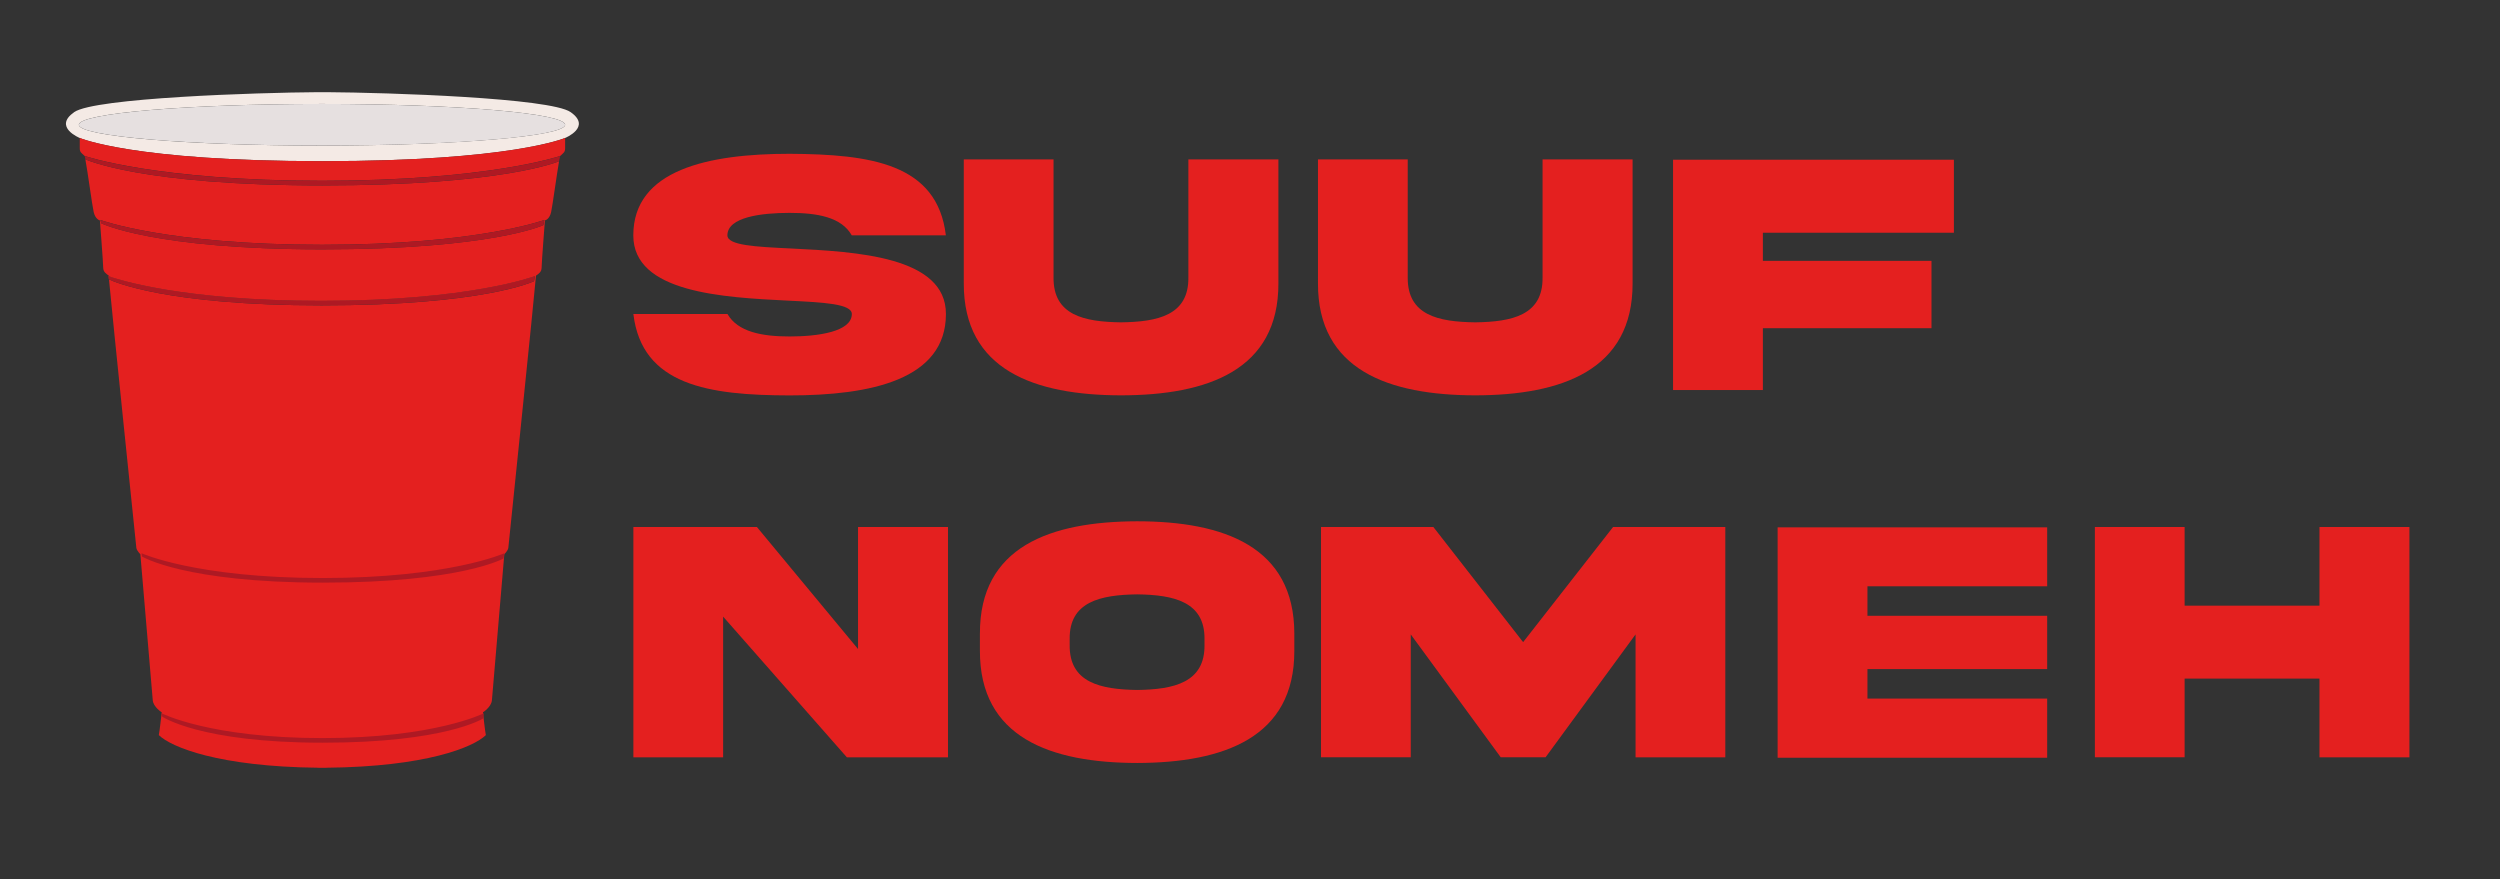
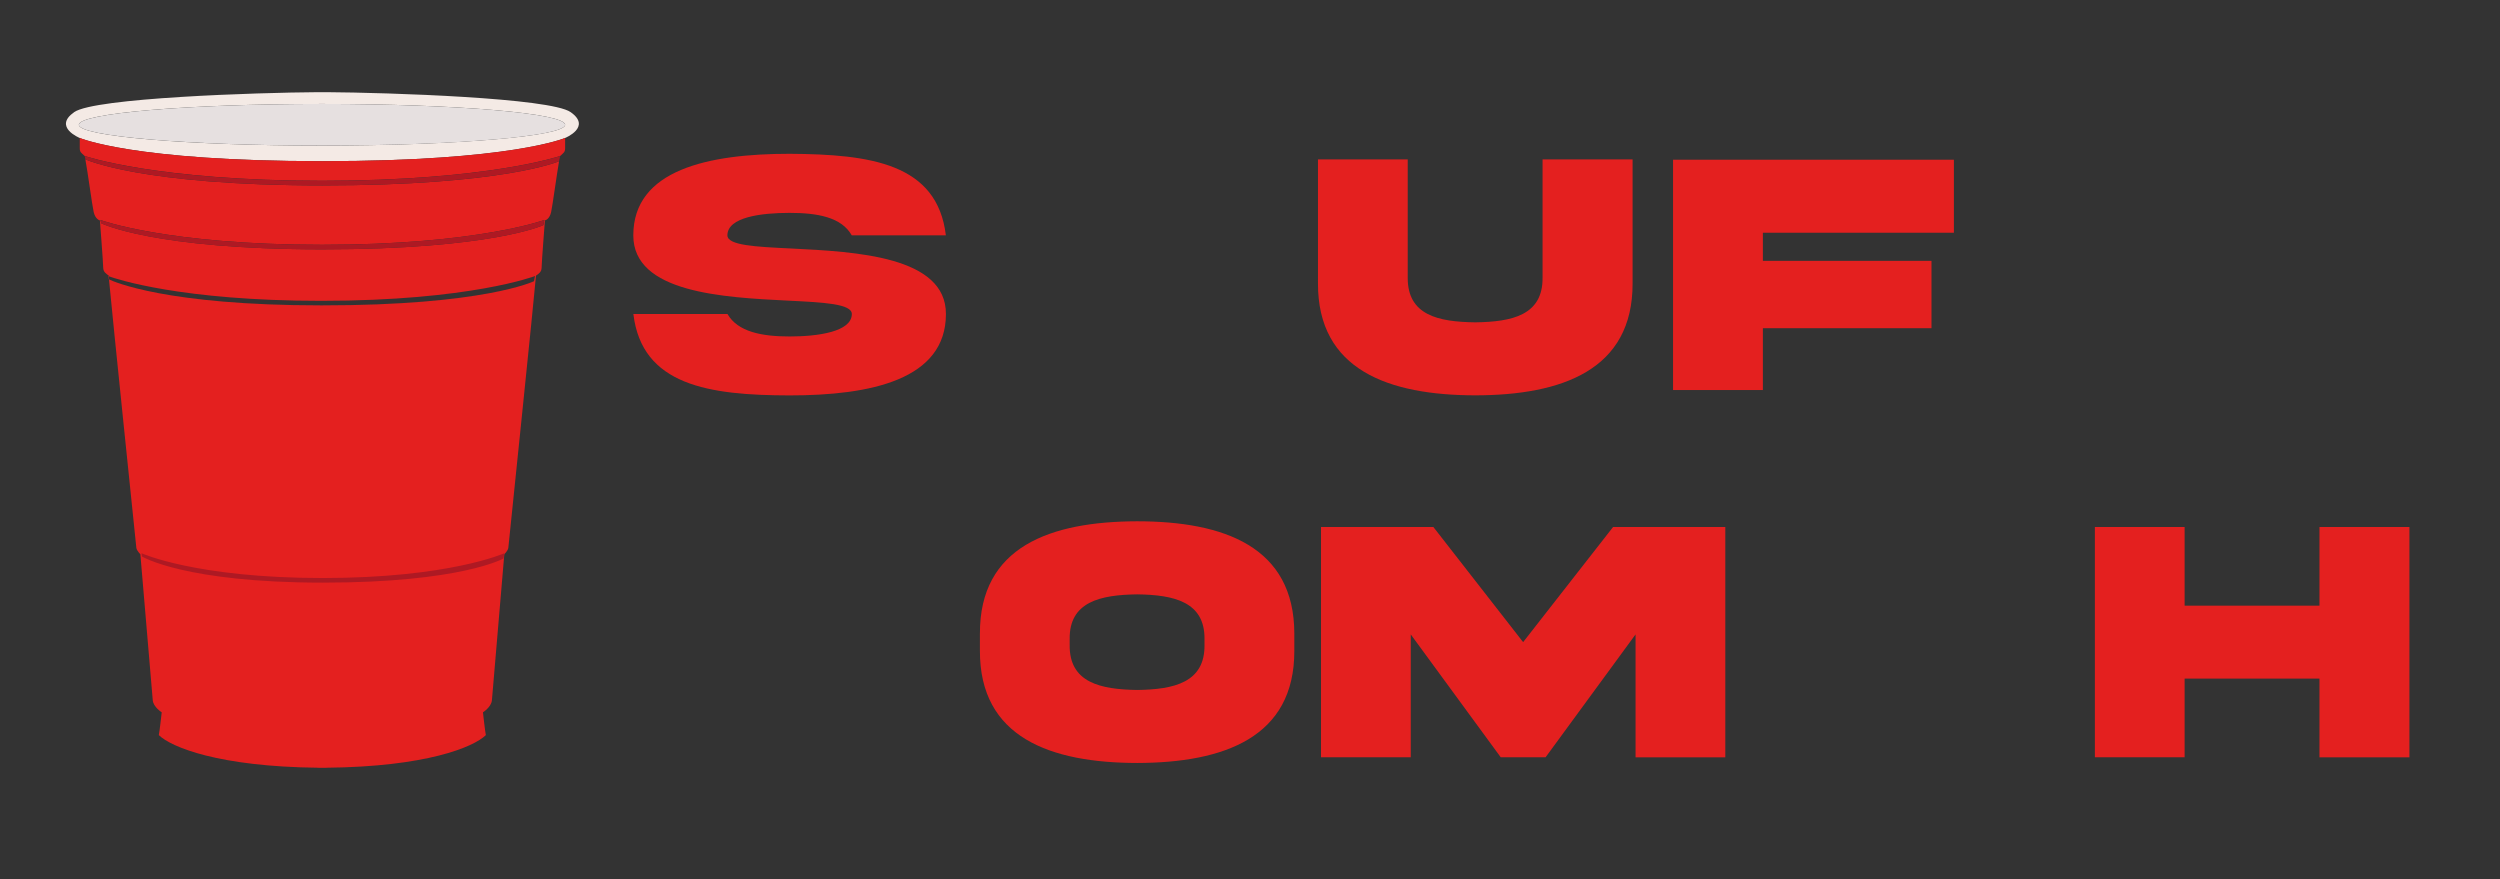
<svg xmlns="http://www.w3.org/2000/svg" version="1.1" id="Ebene_1" x="0px" y="0px" viewBox="0 0 362.66 127.58" style="enable-background:new 0 0 362.66 127.58;" xml:space="preserve">
  <rect x="0" y="0" width="362.66" height="127.58" fill="#333333" stroke="none" />
  <style type="text/css">
	.st0{fill:#F4EAE5;}
	.st1{fill:#E4201F;}
	.st2{fill:#AE1923;}
	.st3{fill:#E6E0E0;}
</style>
  <g>
    <g>
      <g id="XMLID_00000160190443310277544110000015903761003898928058_">
        <g>
          <path class="st0" d="M82.77,16.26c3.11,2.17-0.79,3.75-0.79,3.75s-7.68,3.37-35.21,3.37c-27.53,0-35.21-3.37-35.21-3.37      s-3.9-1.58-0.79-3.75c2.95-2.06,26.44-2.83,35.41-2.89v0c0.19,0,0.39,0,0.59,0c0.21,0,0.41,0,0.59,0v0      C56.33,13.43,79.81,14.2,82.77,16.26z M81.98,18.1c0-1.67-15.79-3.02-35.27-3.02c-19.48,0-35.27,1.35-35.27,3.02      c0,1.67,15.79,3.02,35.27,3.02C66.19,21.11,81.98,19.76,81.98,18.1z" />
          <path class="st1" d="M81.98,20.01c0,0,0,0.87,0,1.47c0,0.6-0.2,0.66-0.71,1.14c0,0-10.46,3.6-34.55,3.6      c-24.09,0-34.44-3.6-34.44-3.6c-0.51-0.47-0.71-0.54-0.71-1.14c0-0.6,0-1.47,0-1.47s7.68,3.37,35.21,3.37      C74.3,23.38,81.98,20.01,81.98,20.01z" />
          <path class="st2" d="M81.26,22.62l-0.16,0.74C81.17,22.99,81.23,22.72,81.26,22.62z" />
          <path class="st1" d="M77.47,40.79l0.14-0.76l0.14,0c-0.12,1.78-4.01,39.45-4.01,39.45c-0.09,0.46-0.58,0.91-0.58,0.91      s-1.72,20.21-1.8,21.19s-1.3,1.75-1.3,1.75s0.29,2.65,0.42,3.31c-1.81,1.76-8.71,4.59-23.13,4.73v0.01c-0.2,0-0.39,0-0.59,0      c-0.2,0-0.39,0-0.59,0v-0.01c-14.42-0.15-21.32-2.98-23.13-4.73c0.13-0.66,0.42-3.31,0.42-3.31s-1.22-0.77-1.3-1.75      s-1.8-21.19-1.8-21.19s-0.49-0.45-0.58-0.91c0,0-3.53-34.12-3.97-38.95c0.67,0.32,8.32,3.77,30.83,3.77      C70.26,44.31,77.47,40.79,77.47,40.79z" />
-           <path class="st2" d="M46.59,43.63c21.63,0,31.02-3.6,31.02-3.6l-0.14,0.76c0,0-7.21,3.51-30.83,3.51      c-22.51,0-30.16-3.45-30.83-3.77c-0.02-0.22-0.03-0.38-0.04-0.47C16.86,40.46,26.29,43.63,46.59,43.63z" />
          <ellipse class="st3" cx="46.71" cy="18.1" rx="35.27" ry="3.02" />
          <path class="st2" d="M15.78,40.07c0.01,0.09,0.02,0.25,0.04,0.47c-0.03-0.02-0.05-0.03-0.05-0.03l-0.1-0.48      C15.68,40.03,15.71,40.04,15.78,40.07z" />
          <path class="st1" d="M14.97,38.8c0-0.66-0.48-6.84-0.48-6.84l0.09-0.02l0.09,0.44c0,0,7.55,3.79,32.09,3.79      c24.55,0,32.05-3.51,32.05-3.51l0.14-0.72l0.1,0.02c0,0-0.48,6.17-0.48,6.84s-0.43,0.91-0.81,1.18c0,0.01,0,0.03,0,0.06l-0.14,0      c0,0-9.39,3.6-31.02,3.6c-20.31,0-29.73-3.17-30.81-3.56c0-0.05,0-0.08,0-0.09C15.4,39.71,14.97,39.46,14.97,38.8z" />
          <path class="st1" d="M14.57,31.91l0.01,0.04l-0.09,0.02c0,0-0.65-0.12-0.9-1.21c-0.22-0.96-0.89-5.99-1.21-7.65      c0,0,8.09,3.79,34.38,3.79c26.3,0,34.34-3.51,34.34-3.51c-0.33,1.88-0.95,6.46-1.15,7.37c-0.25,1.1-0.9,1.21-0.9,1.21l-0.1-0.02      l0.01-0.04c0,0-9.77,3.6-32.25,3.6S14.57,31.91,14.57,31.91z" />
          <path class="st2" d="M14.57,31.91c0,0,9.65,3.6,32.14,3.6s32.25-3.6,32.25-3.6l-0.01,0.04l-0.14,0.72c0,0-7.5,3.51-32.05,3.51      c-24.55,0-32.09-3.79-32.09-3.79l-0.09-0.44L14.57,31.91z" />
          <path class="st2" d="M12.38,23.1l-0.11-0.48C12.3,22.7,12.34,22.87,12.38,23.1z" />
          <path class="st2" d="M46.77,26.9c-26.3,0-34.38-3.79-34.38-3.79v0c-0.04-0.23-0.08-0.4-0.11-0.48l0,0c0,0,10.34,3.6,34.44,3.6      c24.09,0,34.55-3.6,34.55-3.6c-0.04,0.1-0.09,0.37-0.16,0.74l0,0.02C81.1,23.38,73.07,26.9,46.77,26.9z" />
        </g>
        <g>
			</g>
      </g>
      <path class="st2" d="M20.52,80.25c0,0,7.89,3.6,26.28,3.6s26.37-3.6,26.37-3.6l-0.12,0.76c0,0-6.13,3.51-26.2,3.51    S20.6,80.73,20.6,80.73L20.52,80.25z" />
-       <path class="st2" d="M23.44,103.47c0,0,7.01,3.6,23.33,3.6s23.41-3.6,23.41-3.6l-0.11,0.76c0,0-5.44,3.51-23.26,3.51    s-23.29-3.79-23.29-3.79L23.44,103.47z" />
    </g>
    <g>
      <path class="st1" d="M114.82,36.05c9.32,0.47,22.42,1.12,22.4,9.5c0,9.54-10.94,11.81-22.67,11.81    c-11.71-0.02-21.43-1.44-22.67-11.81h13.65c1.49,2.58,4.95,3.26,9.02,3.26c4.05,0,9.02-0.67,9.02-3.26c0-1.47-4.05-1.69-9.3-1.94    c-9.32-0.47-22.42-1.12-22.4-9.47c0-9.54,10.94-11.83,22.67-11.83c11.71,0.07,21.43,1.39,22.67,11.83h-13.65    c-1.49-2.63-4.95-3.26-9.02-3.26c-4.05,0-9.02,0.6-9.02,3.26C105.53,35.6,109.58,35.8,114.82,36.05z" />
-       <path class="st1" d="M172.4,23.12h13.05v17.95c0.05,12.63-10.29,16.26-22.82,16.28c-12.53-0.02-22.87-3.65-22.82-16.28V23.12    h13.02v17.13c-0.05,5.49,4.45,6.44,9.79,6.51c5.32-0.07,9.84-1.02,9.77-6.51V23.12z" />
      <path class="st1" d="M223.78,23.12h13.05v17.95c0.05,12.63-10.29,16.26-22.82,16.28c-12.53-0.02-22.87-3.65-22.82-16.28V23.12    h13.02v17.13c-0.05,5.49,4.45,6.44,9.79,6.51c5.32-0.07,9.84-1.02,9.77-6.51V23.12z" />
      <path class="st1" d="M242.7,23.17h40.74v10.59h-27.71v4.08h24.46v9.77h-24.46v8.97H242.7V23.17z" />
-       <path class="st1" d="M124.47,76.45h13.05v33.41h-14.67l-17.95-20.41v20.41H91.88V76.45h17.92l14.67,17.7V76.45z" />
      <path class="st1" d="M187.76,91.93v2.44c0.05,12.63-10.24,16.28-22.79,16.31c-12.58-0.02-22.87-3.68-22.82-16.31v-2.44    c-0.05-12.65,10.24-16.28,22.82-16.31C177.54,75.63,187.76,79.3,187.76,91.93z M174.73,92.73c0.07-5.44-4.45-6.44-9.77-6.51    c-5.34,0.07-9.87,1.07-9.79,6.51v0.82c-0.07,5.47,4.45,6.46,9.79,6.54c5.32-0.07,9.84-1.07,9.77-6.54V92.73z" />
      <path class="st1" d="M191.62,76.45h16.31l13.02,16.7L234,76.45h16.28v33.41h-13.02V92.03l-13.05,17.82h-6.51l-13.05-17.82v17.82    h-13.02V76.45z" />
-       <path class="st1" d="M257.87,76.5h39.1v8.55h-26.07v4.28h26.07v7.73h-26.07v4.28h26.07v8.58h-39.1V76.5z" />
      <path class="st1" d="M316.91,98.44v11.41h-13.02V76.45h13.02v11.41h19.56V76.45h13.05v33.41h-13.05V98.44H316.91z" />
    </g>
  </g>
</svg>